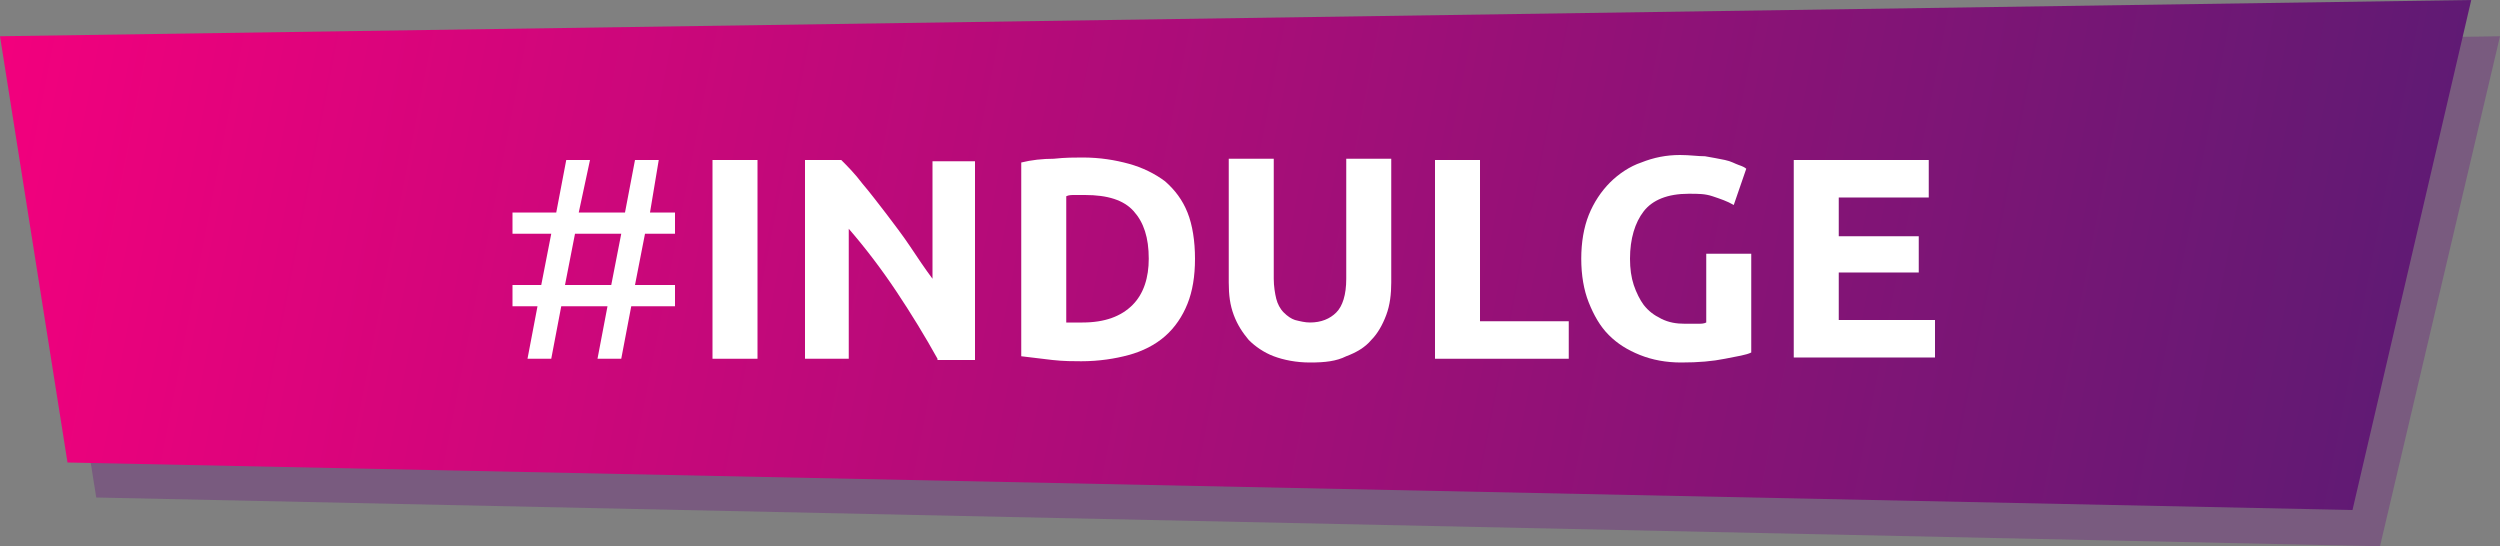
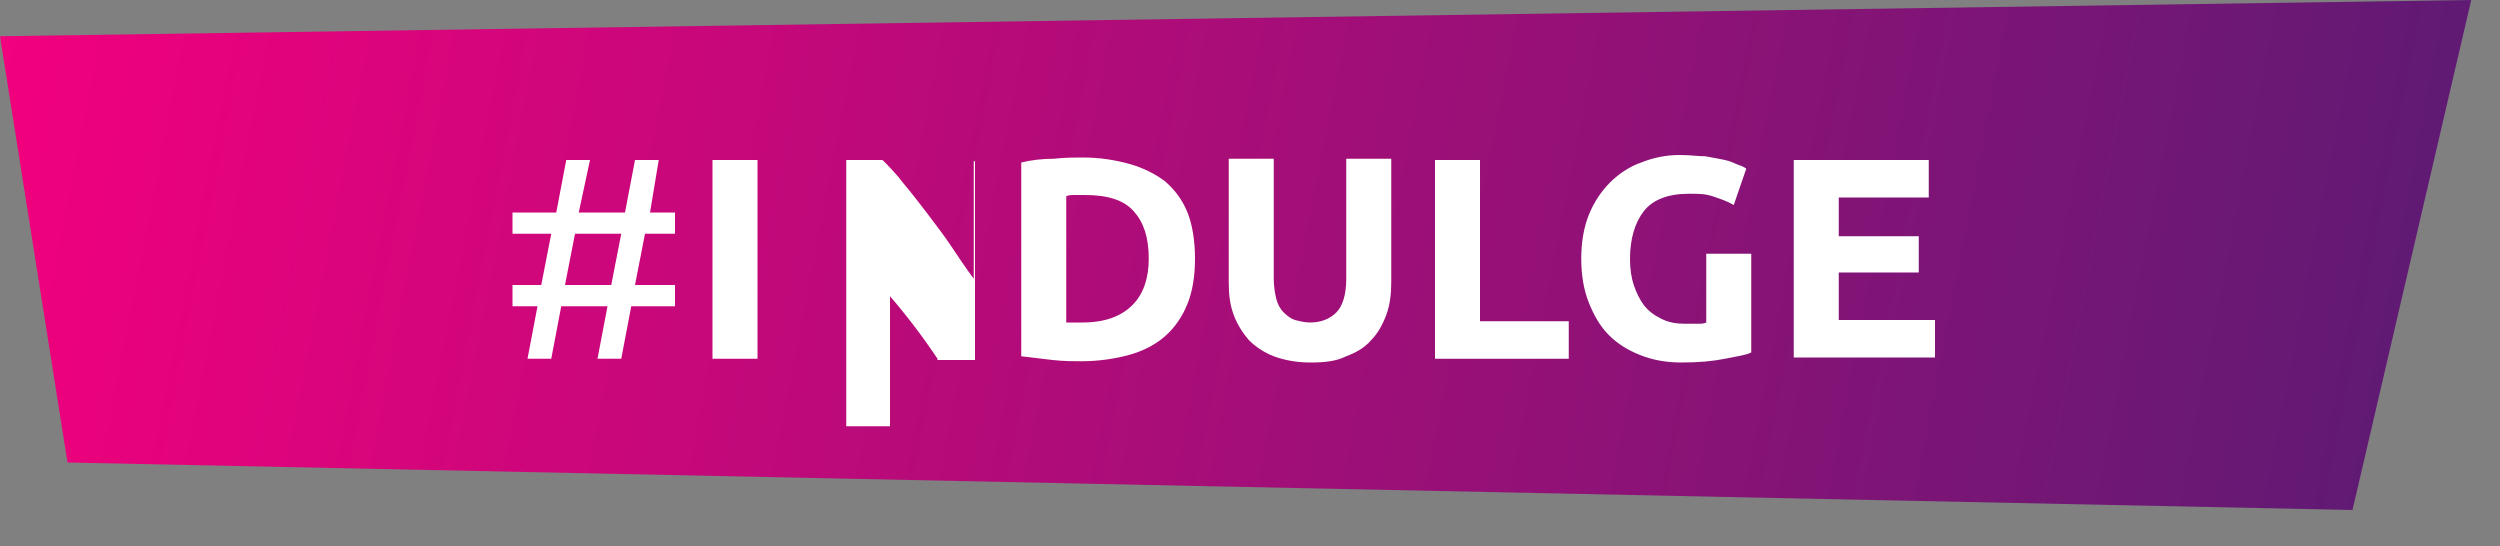
<svg xmlns="http://www.w3.org/2000/svg" version="1.1" x="0px" y="0px" viewBox="0 0 200 43.7" style="enable-background:new 0 0 200 43.7;" xml:space="preserve">
  <rect x="0" y="0" width="200" height="43.7" fill="#808080" stroke="none" />
  <style type="text/css">
	.st0{opacity:0.3;}
	.st1{fill-rule:evenodd;clip-rule:evenodd;fill:#68057C;}
	.st2{fill-rule:evenodd;clip-rule:evenodd;fill:url(#path-2_1_);}
	.st3{fill:#FFFFFF;}
</style>
  <g id="Layer_1">
    <title>LABEL_rediscover_LMN-UK</title>
    <g>
      <g id="LABEL_rediscover_LMN-UK">
        <g id="Group">
          <g id="Path-3">
            <g class="st0">
-               <polygon id="path-2_16_" class="st1" points="2.3,5.9 200,2.9 190.4,43.7 7.7,39.8       " />
-             </g>
+               </g>
            <g>
              <g>
                <g>
                  <linearGradient id="path-2_1_" gradientUnits="userSpaceOnUse" x1="-1134.439" y1="759.584" x2="-1135.108" y2="759.61" gradientTransform="matrix(339 0 0 -70 384804.875 53191.602)">
                    <stop offset="0" style="stop-color:#441F72" />
                    <stop offset="1" style="stop-color:#F2007D" />
                  </linearGradient>
                  <polygon id="path-2_13_" class="st2" points="0,2.9 197.7,0 188.2,40.8 5.4,37         " />
                </g>
              </g>
            </g>
          </g>
        </g>
      </g>
    </g>
  </g>
  <g id="Layer_2">
    <g>
      <path class="st3" d="M46.3,17h3.7l0.8-4.2h1.9L52,17h2v1.7h-2.4l-0.8,4.1H54v1.7h-3.5l-0.8,4.2h-1.9l0.8-4.2h-3.7l-0.8,4.2h-1.9    l0.8-4.2h-2v-1.7h2.3l0.8-4.1h-3.1V17h3.5l0.8-4.2h1.9L46.3,17z M45.2,22.8h3.7l0.8-4.1H46L45.2,22.8z" />
      <path class="st3" d="M57,12.8h3.6v15.9H57V12.8z" />
-       <path class="st3" d="M75,28.7c-1-1.8-2.1-3.6-3.3-5.4c-1.2-1.8-2.5-3.5-3.8-5v10.4h-3.5V12.8h2.9c0.5,0.5,1.1,1.1,1.7,1.9    c0.6,0.7,1.2,1.5,1.9,2.4c0.6,0.8,1.3,1.7,1.9,2.6c0.6,0.9,1.2,1.8,1.8,2.6v-9.4H78v15.9H75z" />
+       <path class="st3" d="M75,28.7c-1.2-1.8-2.5-3.5-3.8-5v10.4h-3.5V12.8h2.9c0.5,0.5,1.1,1.1,1.7,1.9    c0.6,0.7,1.2,1.5,1.9,2.4c0.6,0.8,1.3,1.7,1.9,2.6c0.6,0.9,1.2,1.8,1.8,2.6v-9.4H78v15.9H75z" />
      <path class="st3" d="M95.6,20.7c0,1.4-0.2,2.6-0.6,3.6c-0.4,1-1,1.9-1.8,2.6c-0.8,0.7-1.8,1.2-2.9,1.5c-1.1,0.3-2.4,0.5-3.8,0.5    c-0.6,0-1.4,0-2.3-0.1c-0.9-0.1-1.7-0.2-2.5-0.3V13c0.8-0.2,1.7-0.3,2.6-0.3c0.9-0.1,1.7-0.1,2.3-0.1c1.4,0,2.6,0.2,3.7,0.5    c1.1,0.3,2.1,0.8,2.9,1.4c0.8,0.7,1.4,1.5,1.8,2.5C95.4,18,95.6,19.3,95.6,20.7z M85.2,25.8c0.2,0,0.4,0,0.6,0c0.2,0,0.5,0,0.8,0    c1.8,0,3.1-0.5,4-1.4c0.9-0.9,1.3-2.2,1.3-3.7c0-1.7-0.4-2.9-1.2-3.8c-0.8-0.9-2.1-1.3-3.9-1.3c-0.2,0-0.5,0-0.8,0s-0.5,0-0.7,0.1    V25.8z" />
      <path class="st3" d="M104.8,29c-1.1,0-2.1-0.2-2.9-0.5c-0.8-0.3-1.5-0.8-2-1.3c-0.5-0.6-0.9-1.2-1.2-2c-0.3-0.8-0.4-1.6-0.4-2.6    v-9.9h3.6v9.6c0,0.6,0.1,1.2,0.2,1.6s0.3,0.8,0.6,1.1c0.3,0.3,0.6,0.5,0.9,0.6c0.4,0.1,0.8,0.2,1.2,0.2c0.9,0,1.6-0.3,2.1-0.8    c0.5-0.5,0.8-1.4,0.8-2.7v-9.6h3.6v9.9c0,0.9-0.1,1.8-0.4,2.6c-0.3,0.8-0.7,1.5-1.2,2c-0.5,0.6-1.2,1-2,1.3    C106.9,28.9,106,29,104.8,29z" />
      <path class="st3" d="M125.5,25.6v3.1h-10.7V12.8h3.6v12.9H125.5z" />
      <path class="st3" d="M135.1,15.5c-1.7,0-2.9,0.5-3.6,1.4c-0.7,0.9-1.1,2.2-1.1,3.8c0,0.8,0.1,1.5,0.3,2.1c0.2,0.6,0.5,1.2,0.8,1.6    c0.4,0.5,0.8,0.8,1.4,1.1s1.2,0.4,1.9,0.4c0.4,0,0.7,0,1,0c0.3,0,0.5,0,0.7-0.1v-5.5h3.6v7.9c-0.4,0.2-1.1,0.3-2.1,0.5    c-1,0.2-2.1,0.3-3.5,0.3c-1.2,0-2.3-0.2-3.3-0.6c-1-0.4-1.8-0.9-2.5-1.6c-0.7-0.7-1.2-1.6-1.6-2.6s-0.6-2.2-0.6-3.5    c0-1.3,0.2-2.5,0.6-3.5c0.4-1,1-1.9,1.7-2.6s1.6-1.3,2.5-1.6c1-0.4,2-0.6,3.1-0.6c0.8,0,1.4,0.1,2,0.1c0.6,0.1,1.1,0.2,1.6,0.3    s0.8,0.3,1.1,0.4s0.5,0.2,0.6,0.3l-1,2.9c-0.5-0.3-1.1-0.5-1.7-0.7S135.9,15.5,135.1,15.5z" />
      <path class="st3" d="M143.5,28.7V12.8h10.8v3h-7.2v3.1h6.4v2.9h-6.4v3.8h7.7v3H143.5z" />
    </g>
  </g>
</svg>